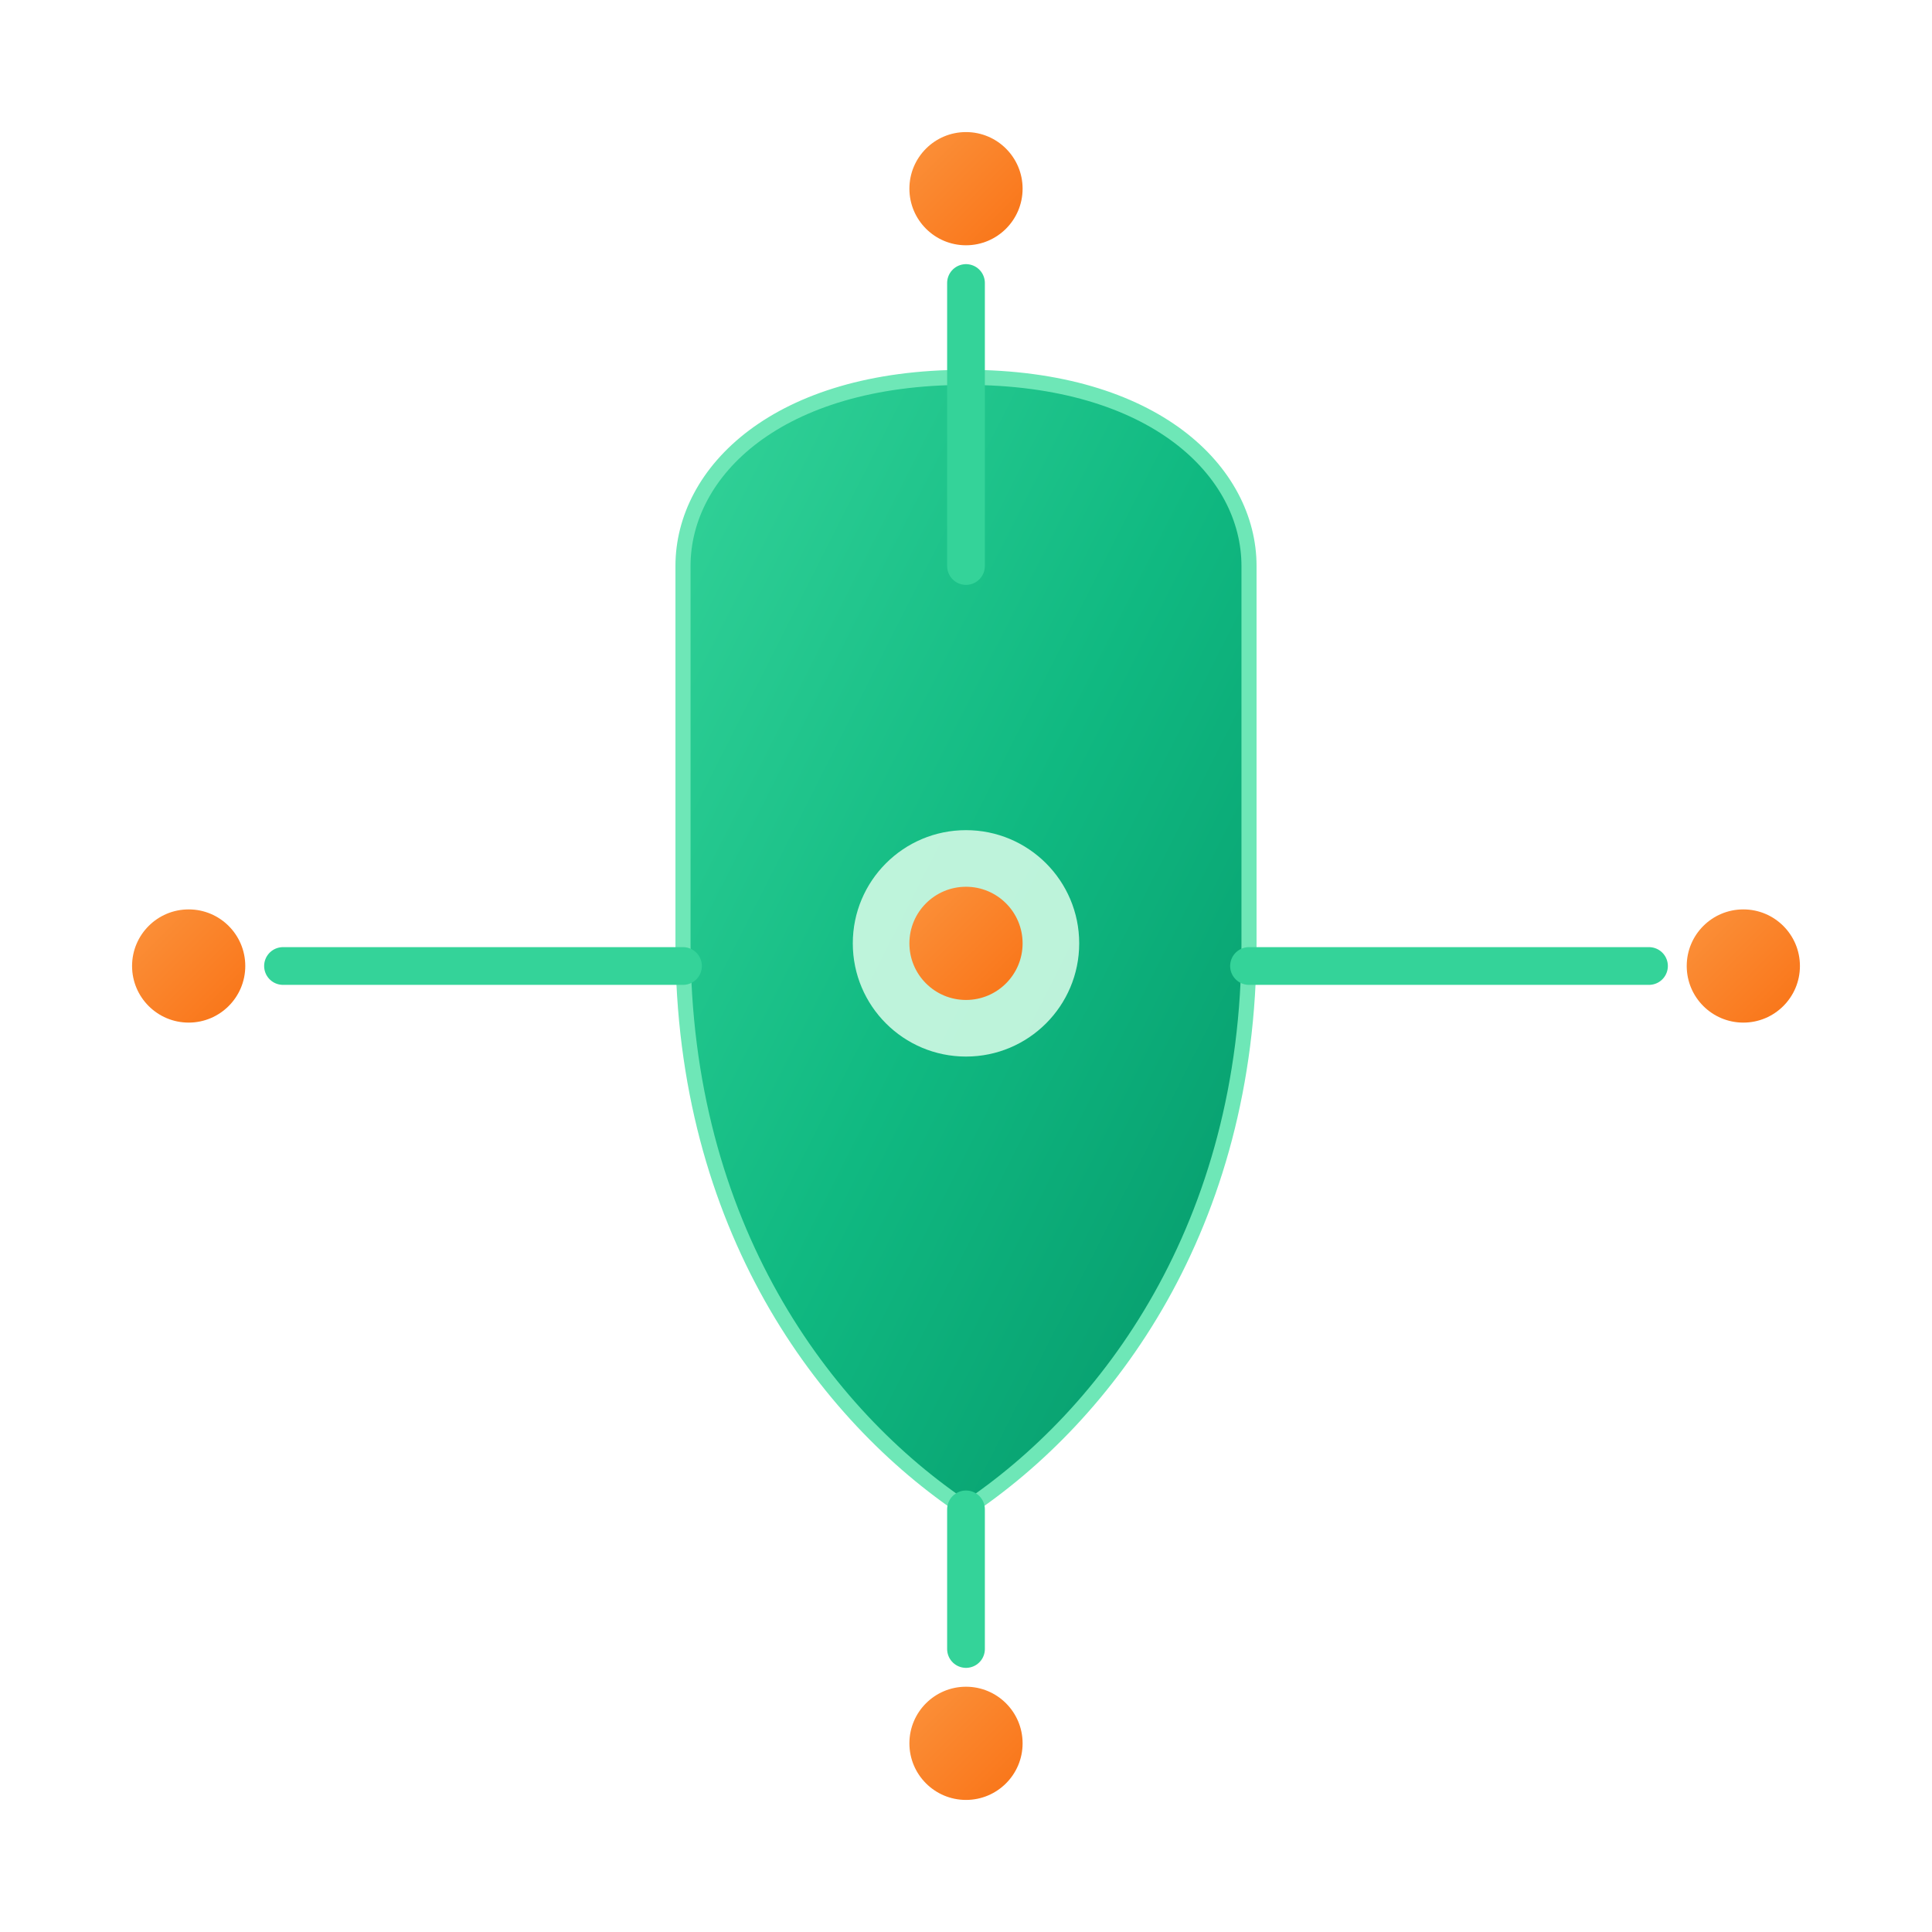
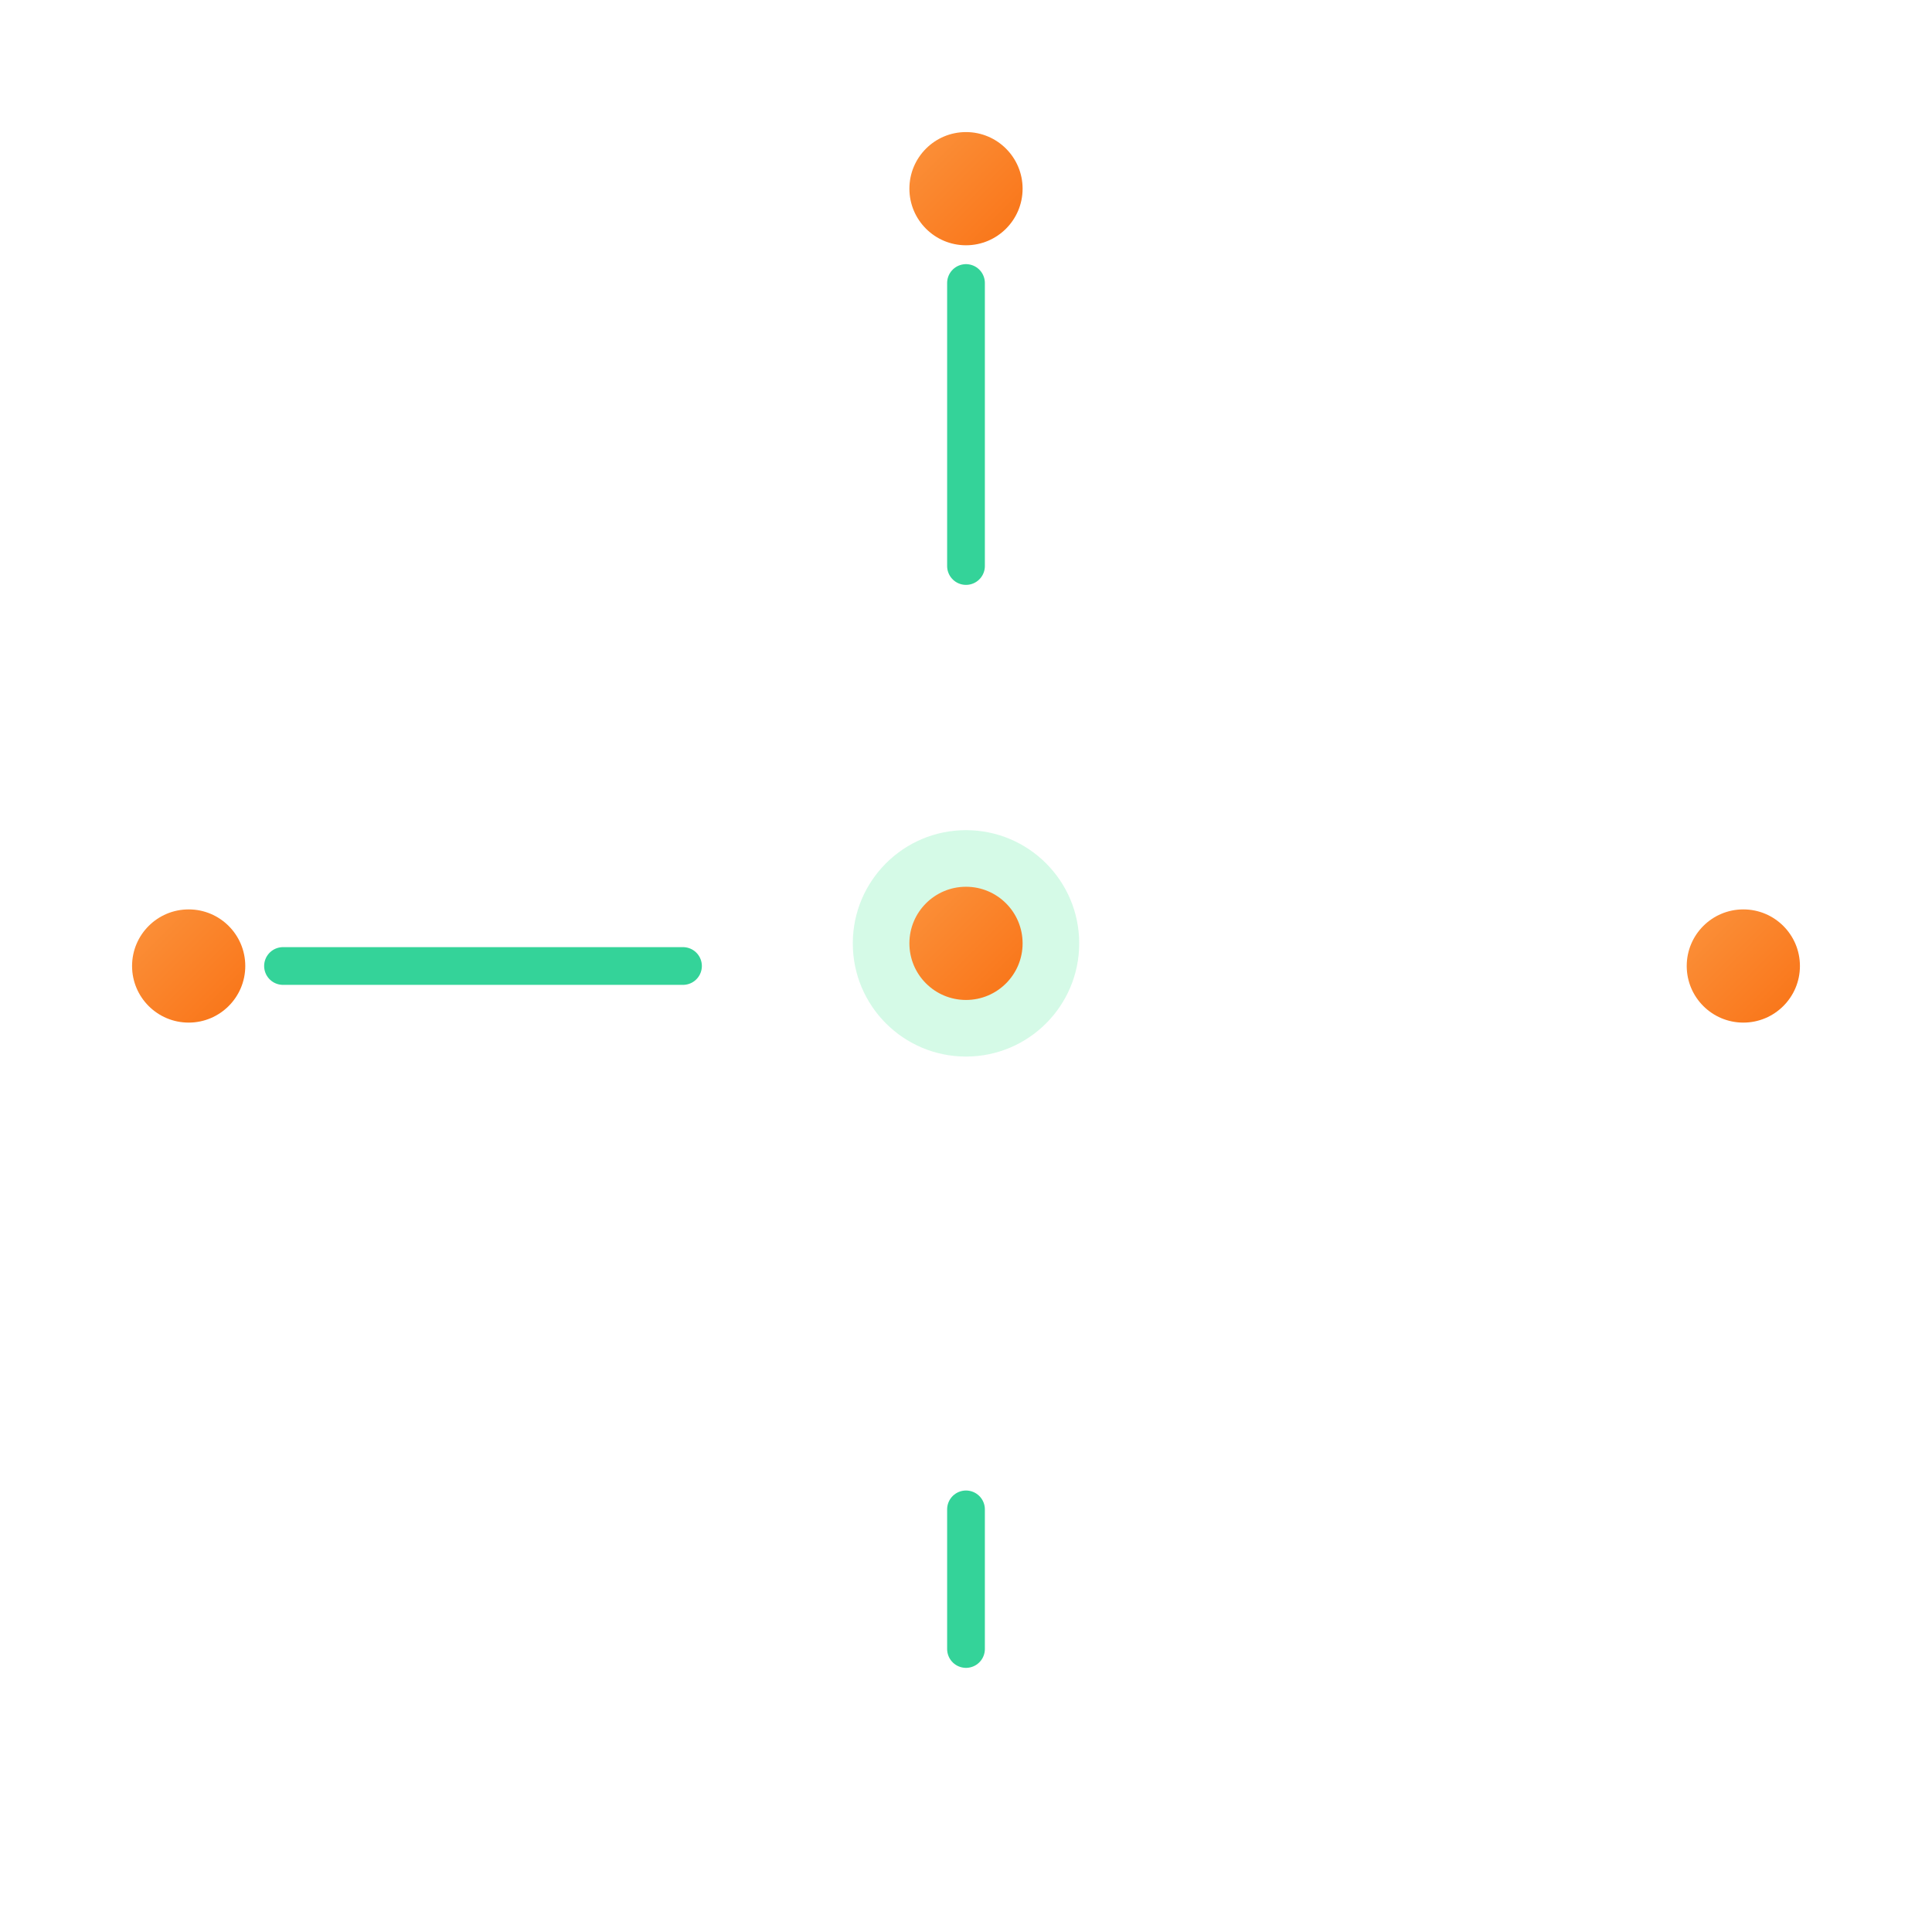
<svg xmlns="http://www.w3.org/2000/svg" width="1024" height="1024" viewBox="0 0 1024 1024">
  <defs>
    <linearGradient id="shieldGrad" x1="0%" y1="0%" x2="100%" y2="100%">
      <stop offset="0%" style="stop-color:#34D399;stop-opacity:1" />
      <stop offset="50%" style="stop-color:#10B981;stop-opacity:1" />
      <stop offset="100%" style="stop-color:#059669;stop-opacity:1" />
    </linearGradient>
    <linearGradient id="accentGrad" x1="0%" y1="0%" x2="100%" y2="100%">
      <stop offset="0%" style="stop-color:#FB923C;stop-opacity:1" />
      <stop offset="100%" style="stop-color:#F97316;stop-opacity:1" />
    </linearGradient>
    <filter id="glowEffect">
      <feGaussianBlur stdDeviation="8" result="coloredBlur" />
      <feMerge>
        <feMergeNode in="coloredBlur" />
        <feMergeNode in="SourceGraphic" />
      </feMerge>
    </filter>
  </defs>
-   <path d="M362,300 C362,250 412,200 512,200 C612,200 662,250 662,300 L662,500 C662,650 587,750 512,800 C437,750 362,650 362,500 Z" fill="url(#shieldGrad)" stroke="#6EE7B7" stroke-width="8" filter="url(#glowEffect)" />
  <circle cx="512" cy="500" r="60" fill="#D1FAE5" opacity="0.9" />
  <circle cx="512" cy="500" r="30" fill="url(#accentGrad)" />
  <line x1="150" y1="512" x2="362" y2="512" stroke="#34D399" stroke-width="20" stroke-linecap="round" />
  <circle cx="100" cy="512" r="30" fill="url(#accentGrad)" />
-   <line x1="662" y1="512" x2="874" y2="512" stroke="#34D399" stroke-width="20" stroke-linecap="round" />
  <circle cx="924" cy="512" r="30" fill="url(#accentGrad)" />
  <line x1="512" y1="150" x2="512" y2="300" stroke="#34D399" stroke-width="20" stroke-linecap="round" />
  <circle cx="512" cy="100" r="30" fill="url(#accentGrad)" />
  <line x1="512" y1="800" x2="512" y2="874" stroke="#34D399" stroke-width="20" stroke-linecap="round" />
-   <circle cx="512" cy="924" r="30" fill="url(#accentGrad)" />
</svg>